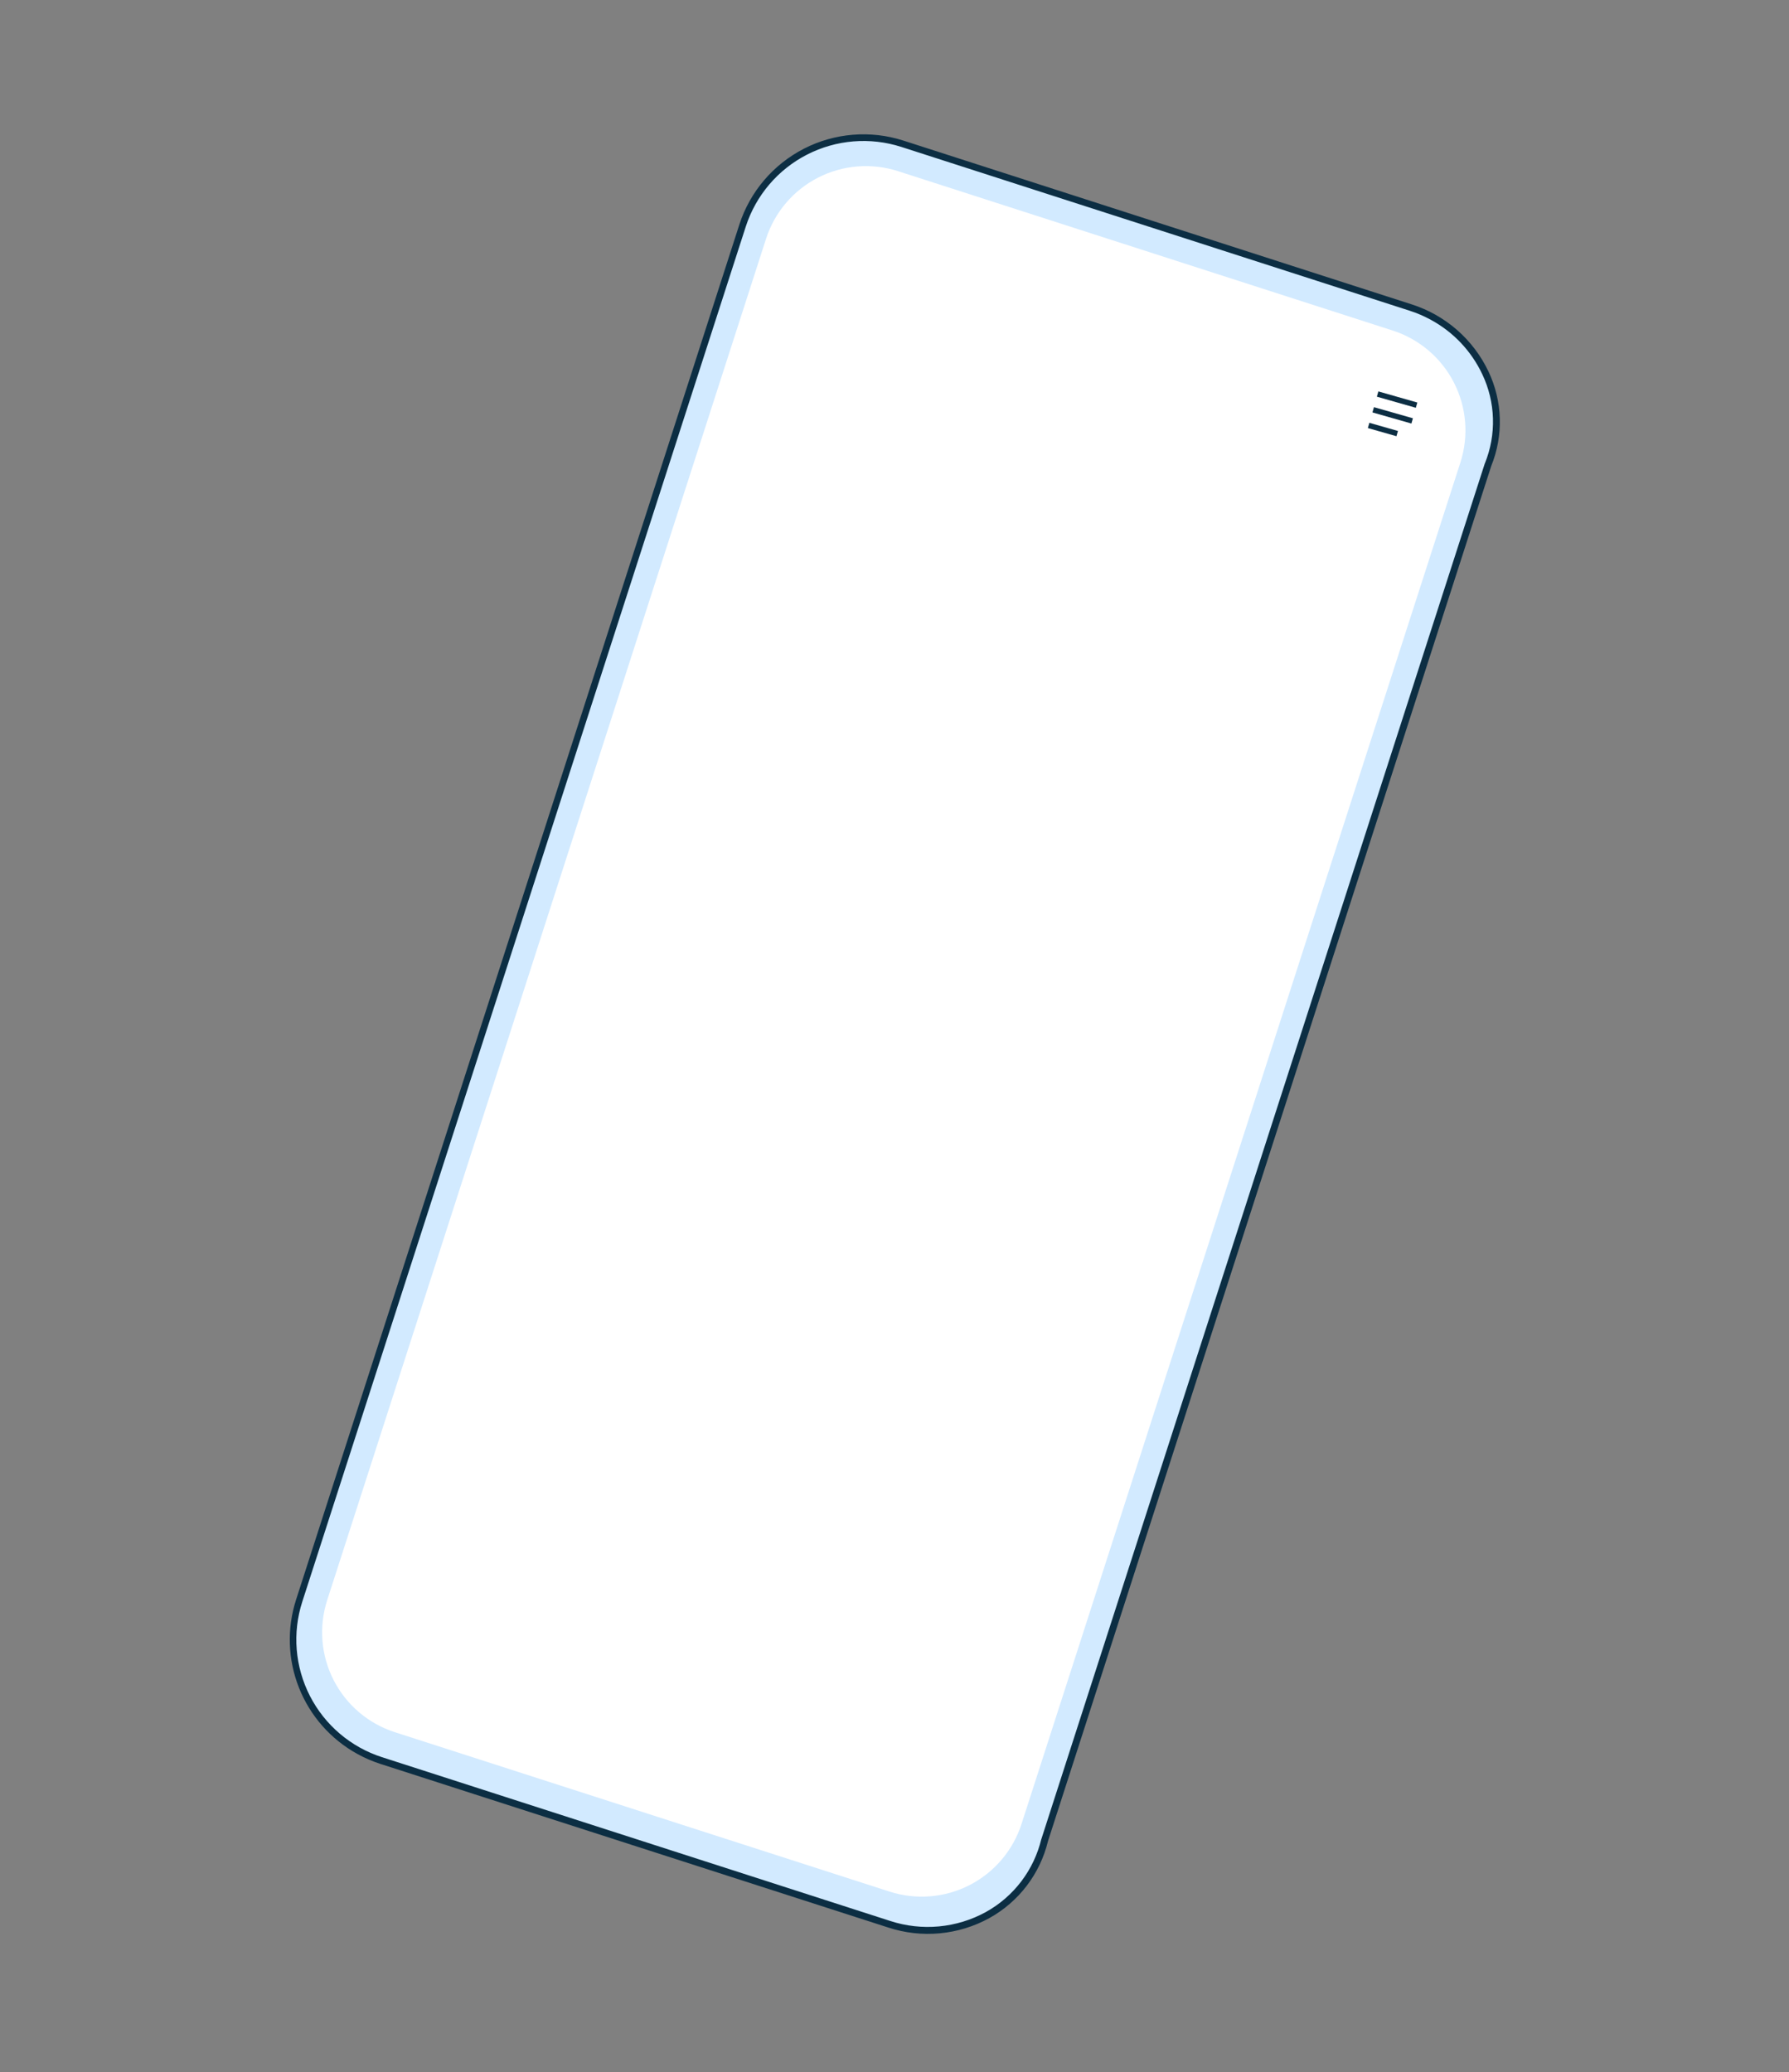
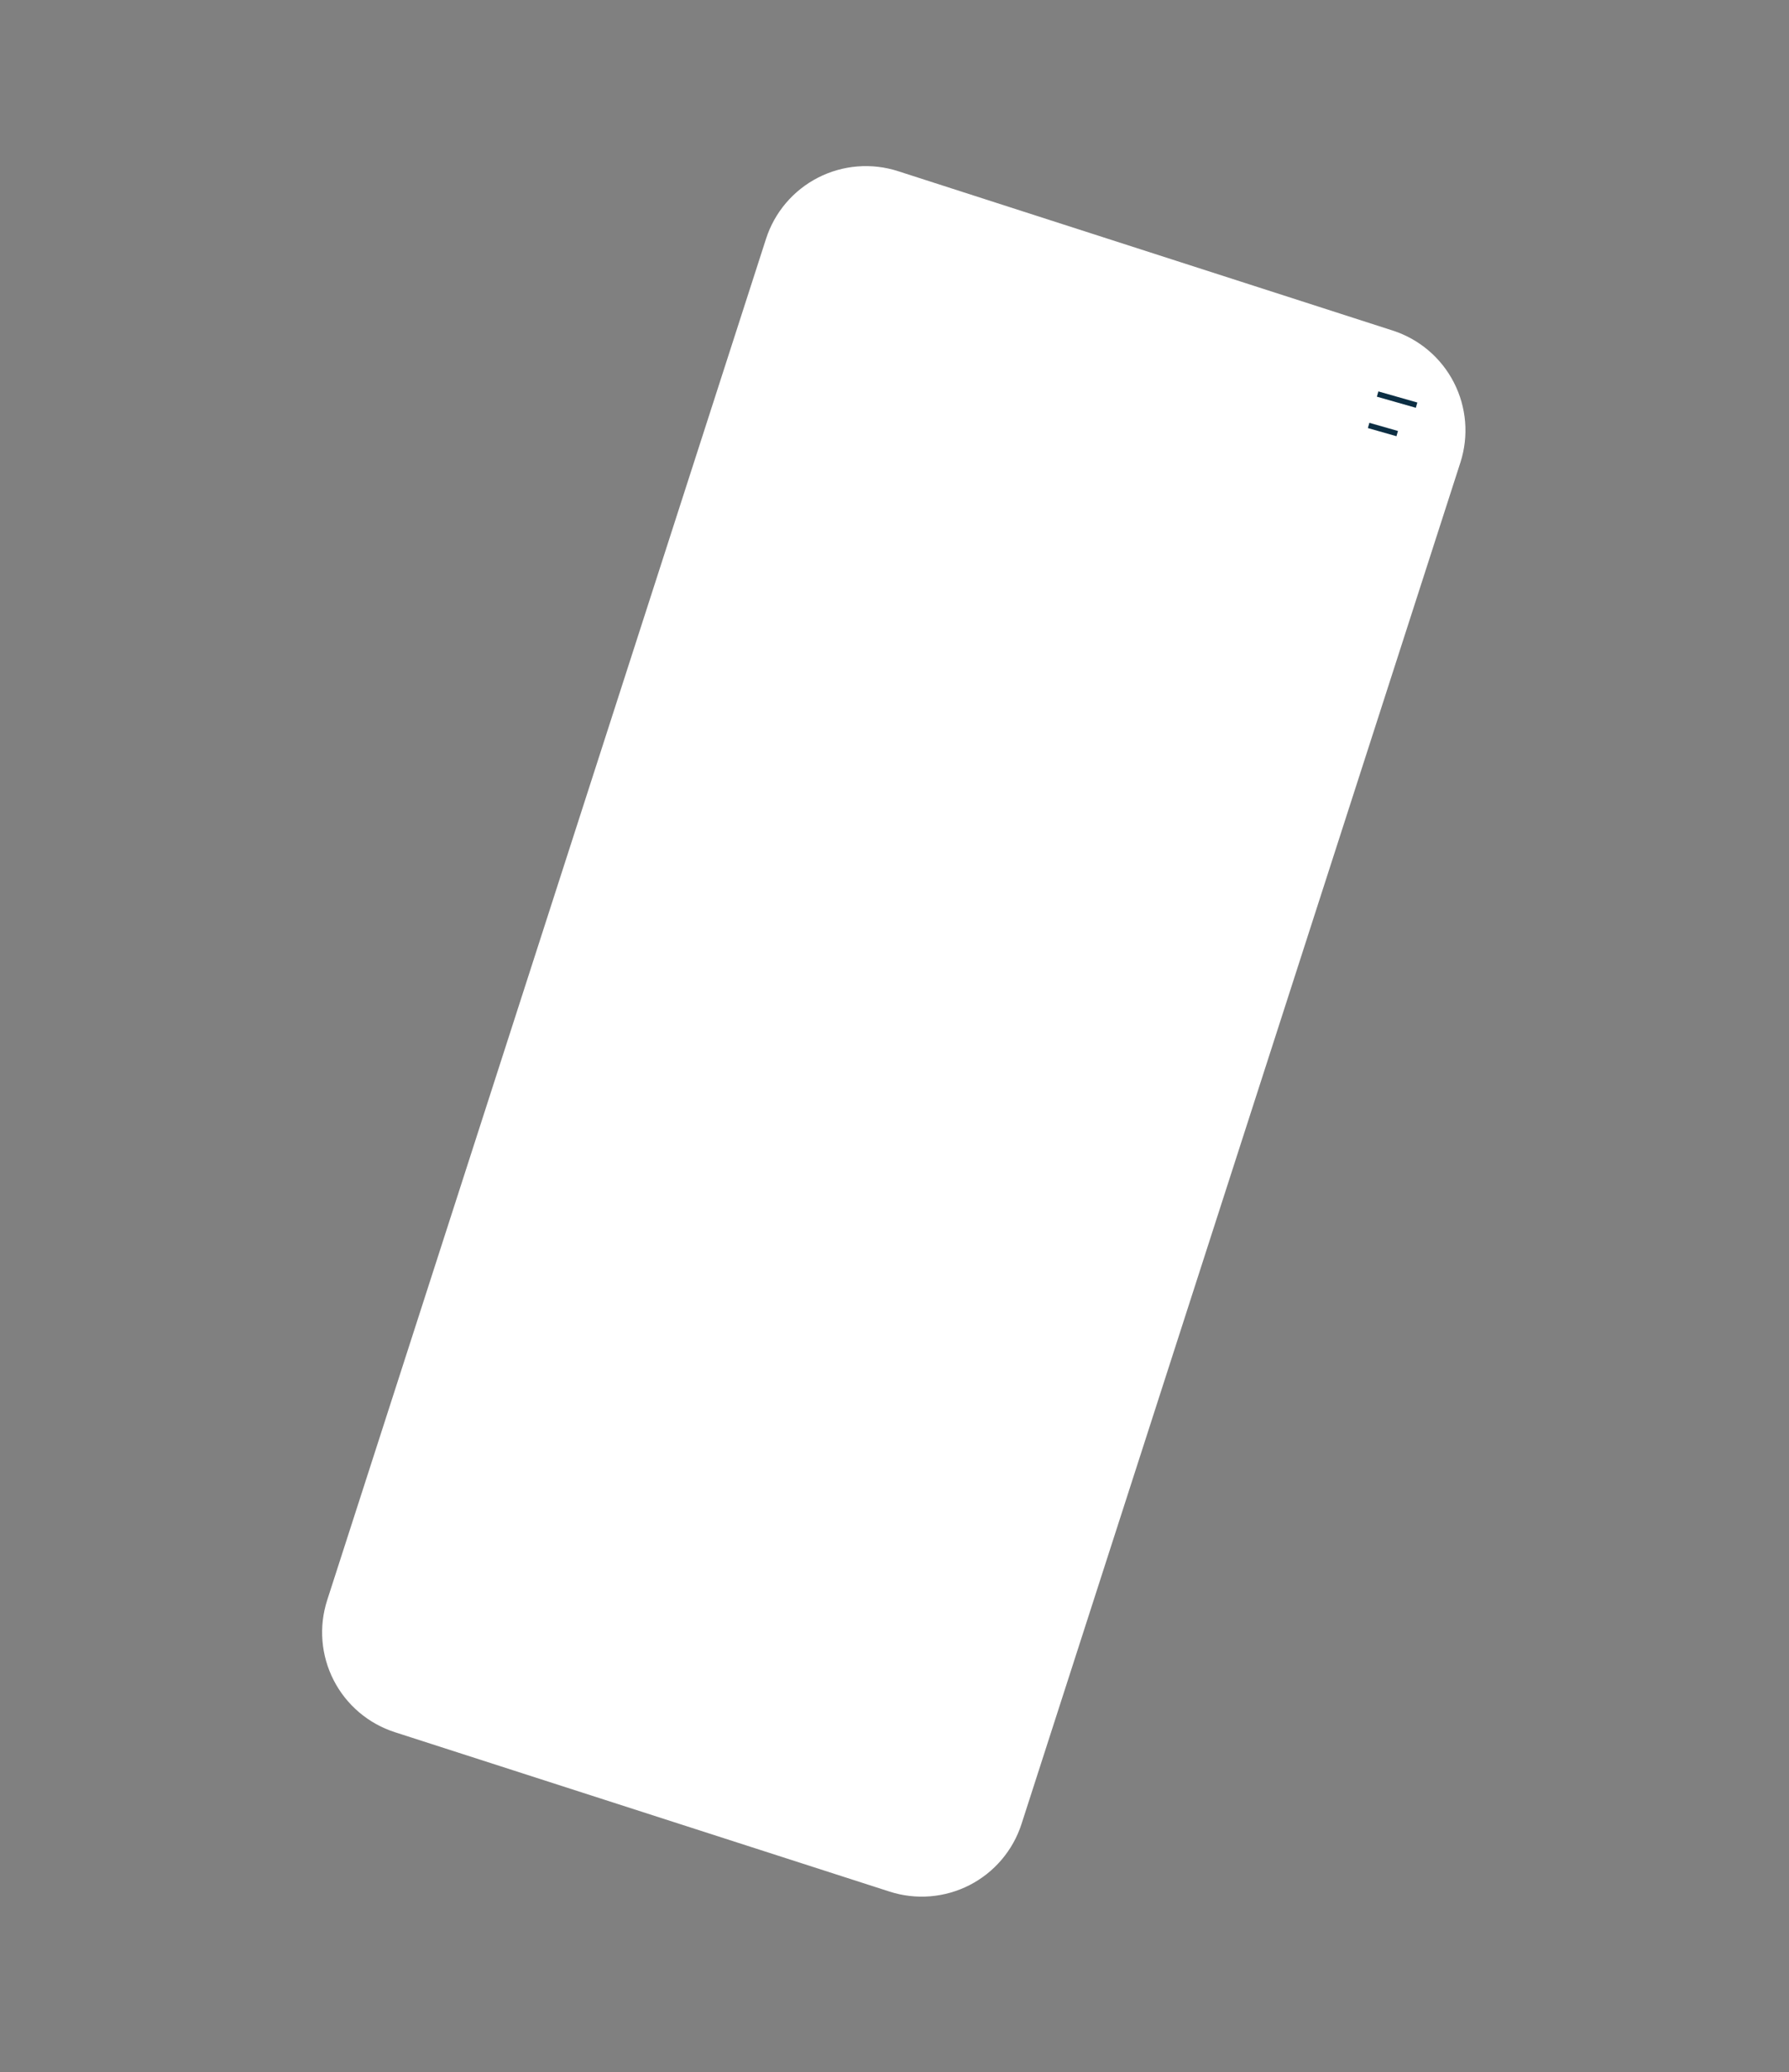
<svg xmlns="http://www.w3.org/2000/svg" width="265" height="307" viewBox="0 0 265 307" fill="none">
  <rect x="0" y="0" width="265" height="307" fill="#808080" stroke="none" />
-   <path d="M56.541 260.694L131.841 284.964C141.722 288.147 152.315 282.718 154.843 272.48L220.517 68.718C224.355 59.195 218.926 48.602 209.045 45.419L133.745 21.148C129 19.619 123.842 20.038 119.405 22.312C114.969 24.586 111.617 28.53 110.088 33.275L44.419 237.028C43.661 239.377 43.372 241.854 43.571 244.315C43.77 246.776 44.452 249.174 45.577 251.372C46.703 253.57 48.251 255.524 50.132 257.124C52.013 258.723 54.191 259.936 56.541 260.694V260.694Z" fill="#D2EAFF" />
-   <path d="M52.927 259.851C54.003 260.445 55.134 260.935 56.302 261.316L131.601 285.581C134.055 286.382 136.648 286.67 139.218 286.428C141.788 286.187 144.282 285.421 146.544 284.177C148.705 282.981 150.594 281.348 152.091 279.383C153.588 277.417 154.66 275.162 155.239 272.761L220.893 69.042C221.8 66.805 222.232 64.403 222.16 61.991C222.089 59.578 221.516 57.206 220.478 55.027C219.363 52.681 217.779 50.59 215.823 48.881C213.867 47.172 211.582 45.883 209.108 45.093L133.807 20.826C128.935 19.261 123.641 19.694 119.088 22.027C114.534 24.361 111.092 28.406 109.517 33.275L43.854 237.011C42.481 241.28 42.636 245.893 44.291 250.059C45.947 254.226 49 257.688 52.927 259.851V259.851ZM211.944 47.379C215.273 49.184 217.939 52.003 219.557 55.427C220.538 57.485 221.08 59.724 221.147 62.003C221.214 64.282 220.805 66.549 219.947 68.662C219.947 68.662 219.936 68.682 219.931 68.691L154.262 272.444C154.258 272.454 154.253 272.464 154.246 272.473C153.701 274.744 152.69 276.878 151.276 278.738C149.862 280.598 148.077 282.143 146.034 283.276C143.891 284.452 141.529 285.177 139.095 285.405C136.661 285.633 134.206 285.36 131.881 284.603L56.581 260.333C54.294 259.596 52.174 258.416 50.343 256.859C48.512 255.303 47.005 253.402 45.909 251.263C44.813 249.124 44.148 246.791 43.954 244.396C43.76 242 44.039 239.59 44.776 237.303L110.471 33.565C111.967 28.948 115.232 25.114 119.551 22.902C123.869 20.691 128.889 20.282 133.509 21.767L208.807 46.033C209.898 46.384 210.953 46.838 211.958 47.387L211.944 47.379Z" fill="#0C2E43" />
  <path d="M58.496 256.634L131.767 280.248C133.708 280.873 135.754 281.111 137.787 280.946C139.82 280.781 141.801 280.218 143.616 279.288C145.431 278.357 147.045 277.079 148.366 275.524C149.687 273.97 150.689 272.171 151.315 270.229L216.324 68.523C217.588 64.603 217.242 60.341 215.363 56.675C213.485 53.009 210.227 50.24 206.306 48.975L133.035 25.362C131.093 24.734 129.047 24.495 127.013 24.659C124.979 24.822 122.997 25.384 121.18 26.314C119.363 27.244 117.747 28.522 116.425 30.076C115.103 31.631 114.099 33.43 113.473 35.372L48.463 237.078C47.837 239.021 47.6 241.068 47.766 243.103C47.931 245.137 48.496 247.119 49.428 248.935C50.359 250.751 51.64 252.366 53.196 253.687C54.752 255.008 56.553 256.01 58.496 256.634V256.634Z" fill="white" />
  <path d="M204.173 57.99L203.951 58.769L209.723 60.415L209.945 59.636L204.173 57.99Z" fill="#0C2E43" />
-   <path d="M203.519 60.324L203.297 61.102L209.068 62.748L209.29 61.97L203.519 60.324Z" fill="#0C2E43" />
-   <path d="M202.841 62.642L202.619 63.42L206.854 64.628L207.076 63.85L202.841 62.642Z" fill="#0C2E43" />
+   <path d="M202.841 62.642L202.619 63.42L206.854 64.628L207.076 63.85L202.841 62.642" fill="#0C2E43" />
</svg>